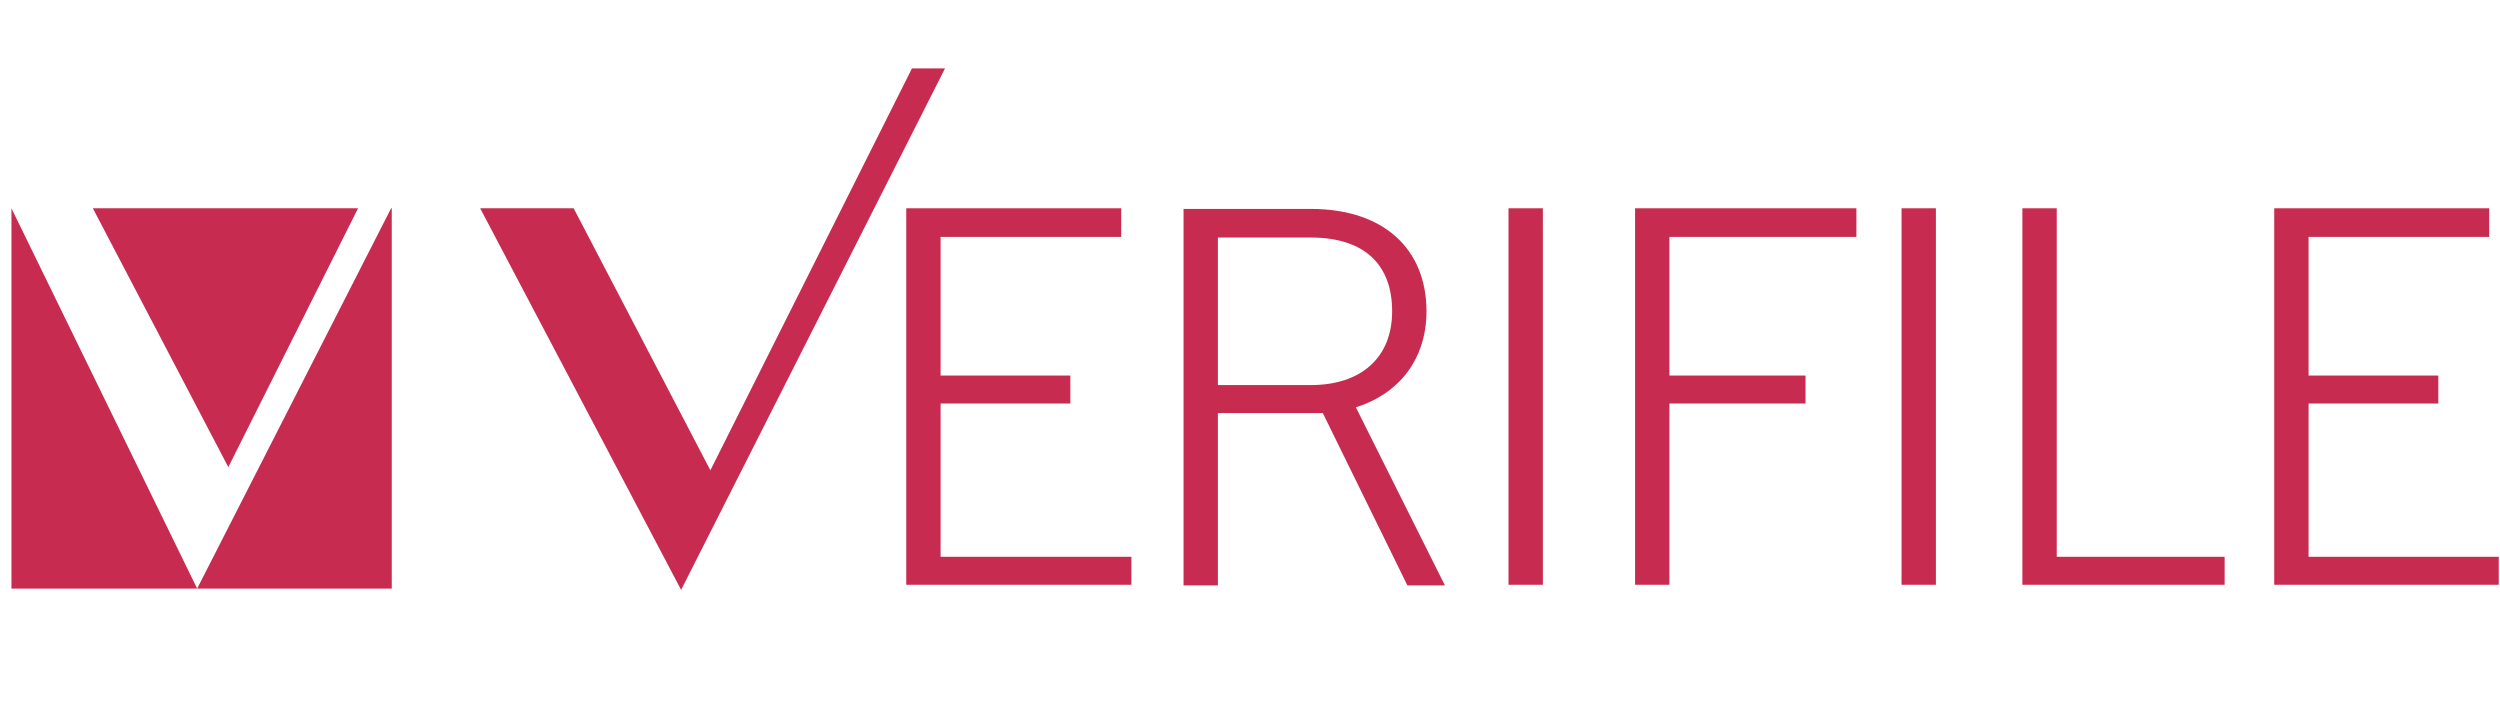
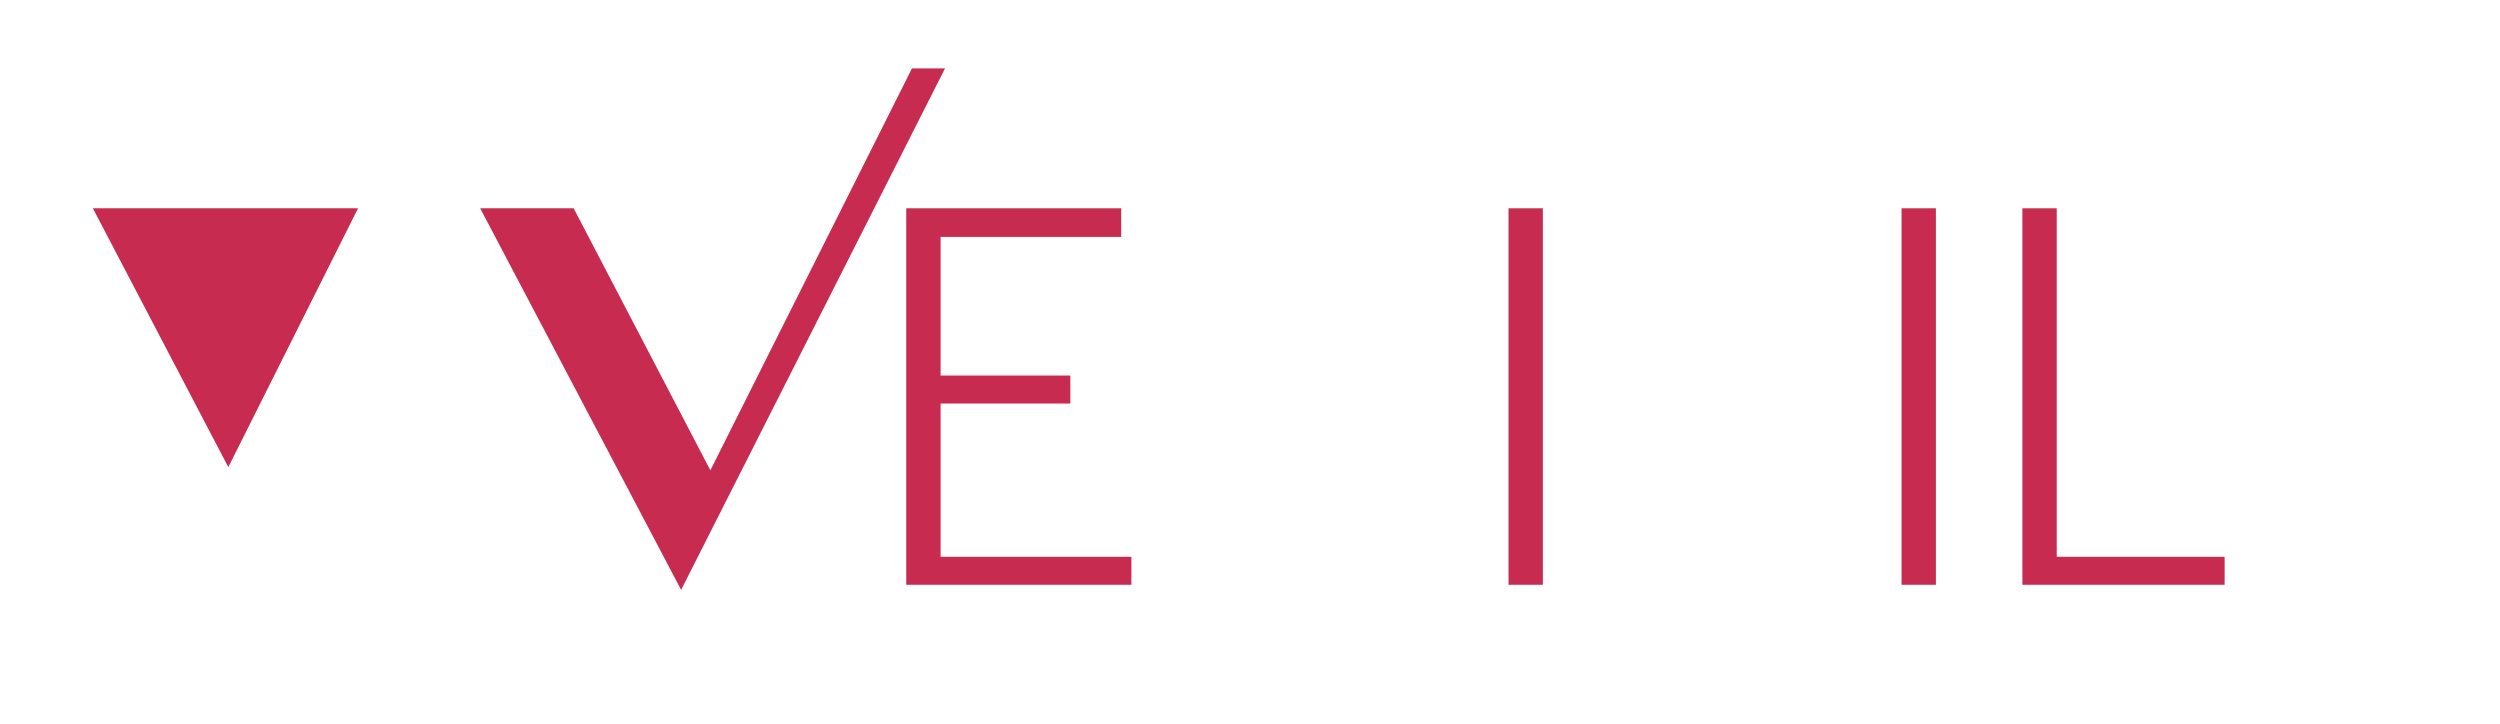
<svg xmlns="http://www.w3.org/2000/svg" xml:space="preserve" width="3.931in" height="1.139in" version="1.1" style="shape-rendering:geometricPrecision; text-rendering:geometricPrecision; image-rendering:optimizeQuality; fill-rule:evenodd; clip-rule:evenodd" viewBox="0 0 3931 900">
  <defs>
    <style type="text/css">
   
    .fil1 {fill:#373435;fill-rule:nonzero}
    .fil0 {fill:#C82B50;fill-rule:nonzero}
   
  </style>
  </defs>
  <g id="Layer_x0020_1">
    <polygon class="fil0" points="1425,800 1425,208 1763,208 1763,253 1479,253 1479,471 1683,471 1683,515 1479,515 1479,756 1779,756 1779,800 " />
-     <path class="fil0" d="M1915 486l146 0c79,0 128,-43 128,-116 0,-73 -43,-116 -128,-116l-146 0 0 233zm357 315l-59 0 -133 -271 -165 0 0 271 -54 0 0 -592 200 0c116,0 182,64 182,161 0,76 -44,130 -111,151l140 280z" />
    <polygon class="fil0" points="2372,800 2426,800 2426,208 2372,208 " />
-     <polygon class="fil0" points="2571,800 2571,208 2919,208 2919,253 2625,253 2625,471 2839,471 2839,515 2625,515 2625,800 " />
    <polygon class="fil0" points="2990,800 3044,800 3044,208 2990,208 " />
    <polygon class="fil0" points="3180,208 3234,208 3234,756 3498,756 3498,800 3180,800 " />
-     <polygon class="fil0" points="3576,800 3576,208 3914,208 3914,253 3630,253 3630,471 3834,471 3834,515 3630,515 3630,756 3929,756 3929,800 " />
    <polygon class="fil0" points="563,208 146,208 359,615 " />
-     <polygon class="fil0" points="615,208 310,806 18,208 18,806 616,806 616,208 " />
    <polygon class="fil0" points="755,208 902,208 1117,620 1434,-12 1486,-12 1071,808 " />
  </g>
</svg>